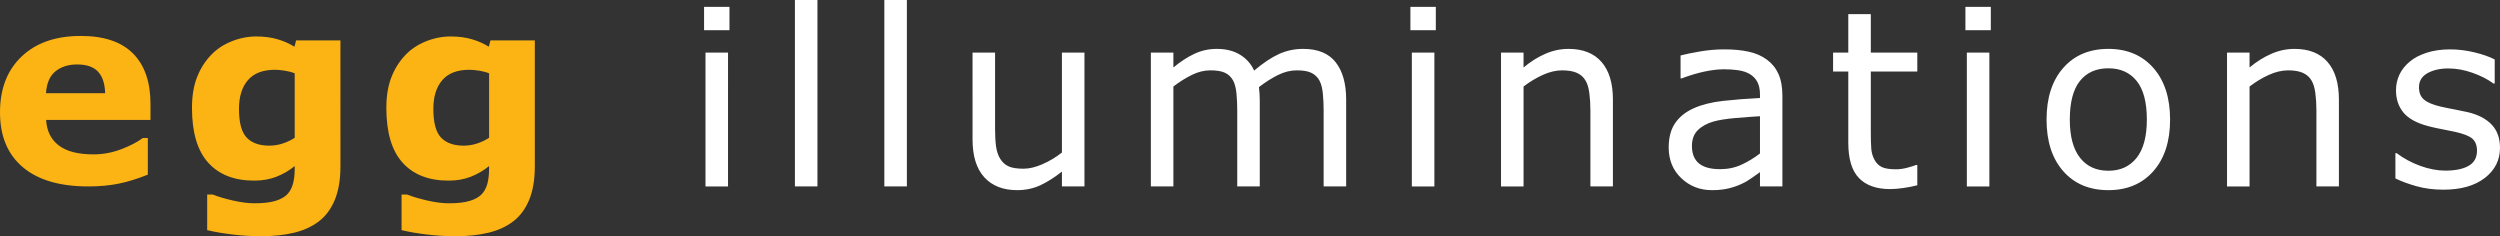
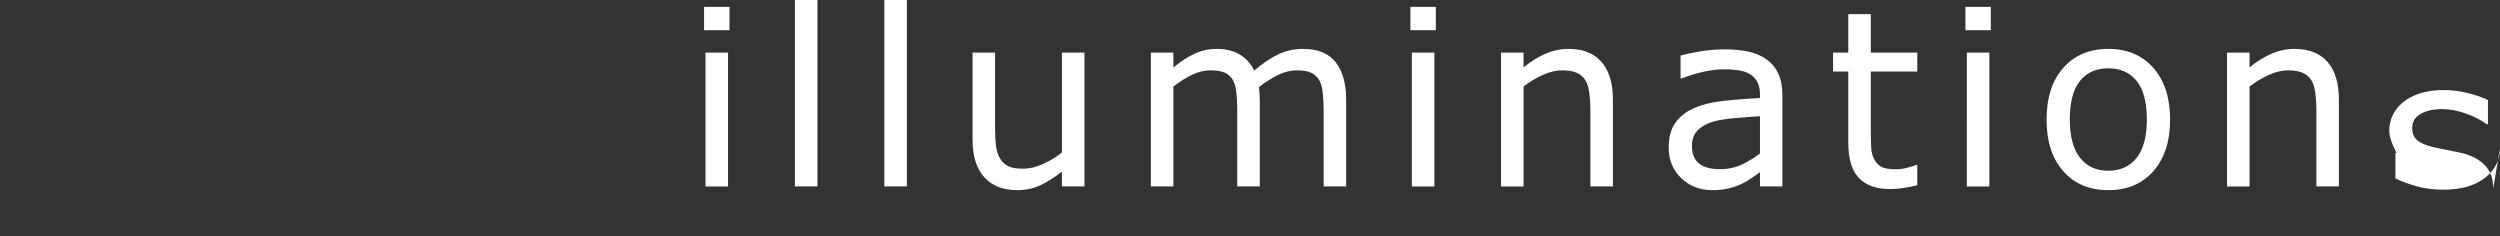
<svg xmlns="http://www.w3.org/2000/svg" xml:space="preserve" baseProfile="tiny" viewBox="0 0 385.465 36.421">
  <rect x="0" y="0" width="385.465" height="36.421" fill="#333333" stroke="none" />
  <g fill="#FCB415">
-     <path d="M23.203 18.49H7.109c.104 1.72.758 3.034 1.963 3.945 1.204.912 2.979 1.367 5.322 1.367 1.484 0 2.923-.267 4.316-.801s2.493-1.106 3.301-1.719h.781v5.645c-1.589.638-3.086 1.101-4.492 1.387-1.406.286-2.962.431-4.668.431-4.401 0-7.773-.989-10.117-2.97C1.172 23.797 0 20.979 0 17.318c0-3.62 1.11-6.486 3.33-8.604C5.55 6.6 8.594 5.542 12.461 5.542c3.567 0 6.25.901 8.047 2.705 1.797 1.804 2.695 4.397 2.695 7.782v2.461zm-6.992-4.12c-.039-1.472-.404-2.578-1.094-3.32-.69-.742-1.765-1.113-3.223-1.113-1.354 0-2.468.353-3.34 1.056-.872.701-1.36 1.828-1.464 3.378h9.121zM52.492 25.64c0 2.058-.293 3.789-.879 5.195-.586 1.405-1.406 2.506-2.461 3.301-1.055.807-2.328 1.39-3.818 1.748-1.491.358-3.174.537-5.049.537-1.523 0-3.024-.091-4.502-.273s-2.757-.403-3.838-.664v-5.487h.858c.858.338 1.904.646 3.14.928 1.235.28 2.34.42 3.315.42 1.3 0 2.356-.121 3.169-.361.813-.24 1.433-.583 1.862-1.024.403-.417.696-.951.878-1.603.182-.65.273-1.432.273-2.344v-.41c-.845.69-1.782 1.237-2.809 1.642-1.027.403-2.172.604-3.433.604-3.069 0-5.437-.924-7.101-2.772-1.665-1.85-2.497-4.661-2.497-8.438 0-1.81.253-3.372.761-4.688.507-1.314 1.222-2.461 2.146-3.438.858-.911 1.915-1.621 3.17-2.129s2.54-.762 3.853-.762c1.184 0 2.259.14 3.229.42.969.279 1.85.667 2.643 1.162l.254-.978h6.835l.001 19.414zm-7.051-4.395v-9.941c-.403-.169-.896-.303-1.481-.4s-1.111-.146-1.579-.146c-1.845 0-3.229.531-4.151 1.592-.922 1.063-1.383 2.542-1.383 4.443 0 2.108.393 3.581 1.179 4.414.786.833 1.952 1.25 3.498 1.25.701 0 1.39-.11 2.065-.332.677-.223 1.294-.516 1.852-.88zM82.461 25.64c0 2.058-.293 3.789-.879 5.195-.586 1.405-1.406 2.506-2.461 3.301-1.055.807-2.328 1.39-3.818 1.748-1.491.358-3.174.537-5.049.537-1.523 0-3.024-.091-4.502-.273s-2.757-.403-3.838-.664v-5.487h.858c.858.338 1.904.646 3.14.928 1.235.28 2.34.42 3.315.42 1.3 0 2.356-.121 3.169-.361s1.433-.583 1.862-1.024c.403-.417.696-.951.878-1.603.182-.65.273-1.432.273-2.344v-.41c-.845.69-1.782 1.237-2.809 1.642-1.027.403-2.172.604-3.433.604-3.069 0-5.437-.924-7.101-2.772-1.665-1.85-2.497-4.661-2.497-8.438 0-1.81.253-3.372.761-4.688.507-1.314 1.222-2.461 2.146-3.438.858-.911 1.915-1.621 3.17-2.129s2.54-.762 3.853-.762c1.184 0 2.259.14 3.229.42.969.279 1.85.667 2.643 1.162l.254-.978h6.835l.001 19.414zm-7.051-4.395v-9.941c-.403-.169-.896-.303-1.481-.4s-1.111-.146-1.579-.146c-1.845 0-3.229.531-4.151 1.592-.922 1.063-1.383 2.542-1.383 4.443 0 2.108.393 3.581 1.179 4.414.786.833 1.952 1.25 3.498 1.25.701 0 1.39-.11 2.065-.332.676-.223 1.294-.516 1.852-.88z" />
-   </g>
+     </g>
  <g fill="#FFF">
-     <path d="M112.473 4.656h-3.916V1.055h3.916v3.601zm-.222 24.089h-3.472V8.11h3.473l-.001 20.635zM126.038 28.745h-3.473V0h3.473v28.745zM139.825 28.745h-3.472V0h3.474v28.745h-.002zM167.208 28.745h-3.473v-2.29c-1.17.923-2.291 1.631-3.361 2.124-1.072.492-2.254.739-3.547.739-2.168 0-3.854-.662-5.063-1.986-1.208-1.323-1.811-3.267-1.811-5.828V8.11h3.473v11.749c0 1.047.049 1.943.147 2.688.099.746.308 1.384.628 1.912.334.543.764.938 1.293 1.184.529.247 1.299.37 2.31.37.899 0 1.881-.234 2.946-.703 1.065-.467 2.061-1.064 2.983-1.791V8.11h3.474v20.635h.001zM207.559 28.745h-3.473V16.996c0-.887-.041-1.742-.121-2.566-.08-.825-.248-1.483-.508-1.979-.283-.529-.689-.929-1.22-1.2-.528-.271-1.293-.405-2.29-.405-.974 0-1.945.242-2.919.729-.973.486-1.946 1.105-2.919 1.857.037.282.066.611.094.987.023.375.036.748.036 1.117v13.208h-3.473V16.996c0-.911-.041-1.775-.12-2.596-.081-.818-.25-1.475-.508-1.967-.283-.529-.69-.928-1.219-1.192-.53-.265-1.293-.396-2.291-.396-.949 0-1.9.233-2.854.701-.955.469-1.905 1.065-2.854 1.791v15.407h-3.473V8.11h3.473v2.291c1.084-.899 2.164-1.601 3.242-2.106 1.078-.505 2.227-.757 3.445-.757 1.404 0 2.596.295 3.575.888.979.591 1.709 1.409 2.188 2.456 1.403-1.183 2.686-2.034 3.842-2.559 1.158-.524 2.396-.785 3.713-.785 2.267 0 3.938.688 5.017 2.061 1.077 1.374 1.616 3.291 1.616 5.754v13.392h.001zM221.383 4.656h-3.918V1.055h3.918v3.601zm-.222 24.089h-3.474V8.11h3.474v20.635zM248.69 28.745h-3.473V16.996c0-.948-.055-1.838-.166-2.669s-.314-1.48-.609-1.949c-.309-.517-.752-.901-1.33-1.153s-1.328-.379-2.254-.379c-.947 0-1.938.233-2.975.701-1.033.469-2.025 1.065-2.973 1.791v15.407h-3.475V8.11h3.475v2.291c1.082-.899 2.203-1.601 3.361-2.106 1.156-.505 2.346-.757 3.564-.757 2.229 0 3.928.671 5.098 2.015 1.17 1.343 1.756 3.275 1.756 5.8v13.392h.001zM274.819 28.745h-3.455v-2.198c-.309.209-.723.502-1.246.877-.523.378-1.031.676-1.523.896-.58.283-1.244.52-1.996.711-.75.191-1.631.287-2.641.287-1.859 0-3.438-.616-4.73-1.848s-1.939-2.803-1.939-4.711c0-1.564.336-2.829 1.008-3.797.67-.967 1.629-1.728 2.873-2.281 1.256-.555 2.764-.931 4.523-1.127 1.764-.196 3.652-.345 5.672-.443v-.535c0-.788-.139-1.44-.414-1.958-.277-.517-.676-.924-1.191-1.219-.494-.283-1.084-.474-1.773-.573-.689-.098-1.41-.146-2.16-.146-.912 0-1.93.119-3.051.359-1.119.24-2.277.588-3.473 1.043h-.184V8.555c.676-.186 1.654-.389 2.938-.61 1.279-.222 2.543-.333 3.787-.333 1.451 0 2.717.12 3.795.36 1.078.239 2.012.649 2.799 1.229.775.566 1.367 1.299 1.773 2.198.406.898.609 2.013.609 3.343v14.003h-.001zm-3.455-5.081v-5.745c-1.059.063-2.307.154-3.74.277s-2.57.302-3.408.535c-.998.283-1.805.725-2.42 1.321s-.924 1.419-.924 2.466c0 1.183.357 2.071 1.07 2.67.715.598 1.807.896 3.271.896 1.219 0 2.334-.236 3.344-.711 1.01-.474 1.945-1.044 2.807-1.709zM295.625 28.561c-.654.172-1.365.313-2.135.425s-1.455.166-2.061.166c-2.104 0-3.707-.565-4.803-1.699-1.098-1.134-1.645-2.95-1.645-5.45V11.029h-2.346V8.111h2.346v-5.93h3.473v5.93h7.168v2.918h-7.168v9.402c0 1.084.025 1.932.074 2.541.049.608.223 1.18.518 1.709.271.491.645.853 1.117 1.08.475.229 1.197.342 2.172.342.564 0 1.156-.083 1.771-.25.615-.166 1.061-.306 1.33-.415h.186v3.122h.003zM306.956 4.656h-3.916V1.055h3.916v3.601zm-.223 24.089h-3.473V8.11h3.473v20.635zM334.598 18.438c0 3.36-.863 6.016-2.586 7.961-1.725 1.947-4.035 2.92-6.928 2.92-2.92 0-5.238-.973-6.955-2.92-1.719-1.945-2.578-4.601-2.578-7.961 0-3.362.859-6.021 2.578-7.973 1.717-1.951 4.035-2.928 6.955-2.928 2.893 0 5.203.977 6.928 2.928 1.723 1.952 2.586 4.61 2.586 7.973zm-3.584 0c0-2.672-.523-4.658-1.57-5.958-1.047-1.299-2.5-1.949-4.359-1.949-1.883 0-3.348.65-4.389 1.949-1.039 1.3-1.561 3.286-1.561 5.958 0 2.586.523 4.547 1.57 5.883 1.047 1.337 2.506 2.005 4.379 2.005 1.848 0 3.297-.662 4.35-1.985 1.053-1.325 1.58-3.293 1.58-5.903zM360.631 28.745h-3.473V16.996c0-.948-.057-1.838-.166-2.669-.111-.831-.314-1.48-.609-1.949-.311-.517-.752-.901-1.33-1.153-.58-.252-1.33-.379-2.254-.379-.949 0-1.939.233-2.977.701-1.033.469-2.023 1.065-2.973 1.791v15.407h-3.473V8.11h3.473v2.291c1.082-.899 2.203-1.601 3.361-2.106 1.158-.505 2.346-.757 3.564-.757 2.229 0 3.93.671 5.1 2.015 1.17 1.343 1.754 3.275 1.754 5.8v13.393h.003zM385.465 22.796c0 1.886-.779 3.431-2.336 4.638-1.561 1.207-3.688 1.811-6.383 1.811-1.527 0-2.93-.182-4.203-.545s-2.344-.761-3.205-1.19v-3.9h.186c1.096.826 2.314 1.481 3.656 1.968 1.344.486 2.631.729 3.861.729 1.525 0 2.723-.246 3.584-.738.861-.493 1.293-1.271 1.293-2.328 0-.813-.234-1.429-.701-1.848-.469-.418-1.367-.775-2.697-1.071-.492-.11-1.137-.24-1.932-.388-.793-.148-1.518-.309-2.17-.48-1.811-.479-3.094-1.186-3.852-2.115s-1.137-2.071-1.137-3.427c0-.85.176-1.648.527-2.4.35-.751.883-1.423 1.598-2.015.689-.579 1.566-1.037 2.631-1.376 1.066-.339 2.258-.508 3.576-.508 1.23 0 2.479.151 3.74.453s2.313.668 3.148 1.099v3.713h-.186c-.887-.651-1.963-1.204-3.232-1.652-1.268-.449-2.512-.674-3.73-.674-1.27 0-2.34.242-3.215.729-.873.487-1.313 1.209-1.313 2.17 0 .851.266 1.49.795 1.922.518.432 1.355.781 2.514 1.054.641.146 1.357.295 2.15.442.795.147 1.457.283 1.986.406 1.613.369 2.855 1.004 3.73 1.902.88.91 1.317 2.117 1.317 3.619z" />
+     <path d="M112.473 4.656h-3.916V1.055h3.916v3.601zm-.222 24.089h-3.472V8.11h3.473l-.001 20.635zM126.038 28.745h-3.473V0h3.473v28.745zM139.825 28.745h-3.472V0h3.474v28.745h-.002zM167.208 28.745h-3.473v-2.29c-1.17.923-2.291 1.631-3.361 2.124-1.072.492-2.254.739-3.547.739-2.168 0-3.854-.662-5.063-1.986-1.208-1.323-1.811-3.267-1.811-5.828V8.11h3.473v11.749c0 1.047.049 1.943.147 2.688.099.746.308 1.384.628 1.912.334.543.764.938 1.293 1.184.529.247 1.299.37 2.31.37.899 0 1.881-.234 2.946-.703 1.065-.467 2.061-1.064 2.983-1.791V8.11h3.474v20.635h.001zM207.559 28.745h-3.473V16.996c0-.887-.041-1.742-.121-2.566-.08-.825-.248-1.483-.508-1.979-.283-.529-.689-.929-1.22-1.2-.528-.271-1.293-.405-2.29-.405-.974 0-1.945.242-2.919.729-.973.486-1.946 1.105-2.919 1.857.037.282.066.611.094.987.023.375.036.748.036 1.117v13.208h-3.473V16.996c0-.911-.041-1.775-.12-2.596-.081-.818-.25-1.475-.508-1.967-.283-.529-.69-.928-1.219-1.192-.53-.265-1.293-.396-2.291-.396-.949 0-1.9.233-2.854.701-.955.469-1.905 1.065-2.854 1.791v15.407h-3.473V8.11h3.473v2.291c1.084-.899 2.164-1.601 3.242-2.106 1.078-.505 2.227-.757 3.445-.757 1.404 0 2.596.295 3.575.888.979.591 1.709 1.409 2.188 2.456 1.403-1.183 2.686-2.034 3.842-2.559 1.158-.524 2.396-.785 3.713-.785 2.267 0 3.938.688 5.017 2.061 1.077 1.374 1.616 3.291 1.616 5.754v13.392h.001zM221.383 4.656h-3.918V1.055h3.918v3.601zm-.222 24.089h-3.474V8.11h3.474v20.635zM248.69 28.745h-3.473V16.996c0-.948-.055-1.838-.166-2.669s-.314-1.48-.609-1.949c-.309-.517-.752-.901-1.33-1.153s-1.328-.379-2.254-.379c-.947 0-1.938.233-2.975.701-1.033.469-2.025 1.065-2.973 1.791v15.407h-3.475V8.11h3.475v2.291c1.082-.899 2.203-1.601 3.361-2.106 1.156-.505 2.346-.757 3.564-.757 2.229 0 3.928.671 5.098 2.015 1.17 1.343 1.756 3.275 1.756 5.8v13.392h.001zM274.819 28.745h-3.455v-2.198c-.309.209-.723.502-1.246.877-.523.378-1.031.676-1.523.896-.58.283-1.244.52-1.996.711-.75.191-1.631.287-2.641.287-1.859 0-3.438-.616-4.73-1.848s-1.939-2.803-1.939-4.711c0-1.564.336-2.829 1.008-3.797.67-.967 1.629-1.728 2.873-2.281 1.256-.555 2.764-.931 4.523-1.127 1.764-.196 3.652-.345 5.672-.443v-.535c0-.788-.139-1.44-.414-1.958-.277-.517-.676-.924-1.191-1.219-.494-.283-1.084-.474-1.773-.573-.689-.098-1.41-.146-2.16-.146-.912 0-1.93.119-3.051.359-1.119.24-2.277.588-3.473 1.043h-.184V8.555c.676-.186 1.654-.389 2.938-.61 1.279-.222 2.543-.333 3.787-.333 1.451 0 2.717.12 3.795.36 1.078.239 2.012.649 2.799 1.229.775.566 1.367 1.299 1.773 2.198.406.898.609 2.013.609 3.343v14.003h-.001zm-3.455-5.081v-5.745c-1.059.063-2.307.154-3.74.277s-2.57.302-3.408.535c-.998.283-1.805.725-2.42 1.321s-.924 1.419-.924 2.466c0 1.183.357 2.071 1.07 2.67.715.598 1.807.896 3.271.896 1.219 0 2.334-.236 3.344-.711 1.01-.474 1.945-1.044 2.807-1.709zM295.625 28.561c-.654.172-1.365.313-2.135.425s-1.455.166-2.061.166c-2.104 0-3.707-.565-4.803-1.699-1.098-1.134-1.645-2.95-1.645-5.45V11.029h-2.346V8.111h2.346v-5.93h3.473v5.93h7.168v2.918h-7.168v9.402c0 1.084.025 1.932.074 2.541.049.608.223 1.18.518 1.709.271.491.645.853 1.117 1.08.475.229 1.197.342 2.172.342.564 0 1.156-.083 1.771-.25.615-.166 1.061-.306 1.33-.415h.186v3.122h.003zM306.956 4.656h-3.916V1.055h3.916v3.601zm-.223 24.089h-3.473V8.11h3.473v20.635zM334.598 18.438c0 3.36-.863 6.016-2.586 7.961-1.725 1.947-4.035 2.92-6.928 2.92-2.92 0-5.238-.973-6.955-2.92-1.719-1.945-2.578-4.601-2.578-7.961 0-3.362.859-6.021 2.578-7.973 1.717-1.951 4.035-2.928 6.955-2.928 2.893 0 5.203.977 6.928 2.928 1.723 1.952 2.586 4.61 2.586 7.973zm-3.584 0c0-2.672-.523-4.658-1.57-5.958-1.047-1.299-2.5-1.949-4.359-1.949-1.883 0-3.348.65-4.389 1.949-1.039 1.3-1.561 3.286-1.561 5.958 0 2.586.523 4.547 1.57 5.883 1.047 1.337 2.506 2.005 4.379 2.005 1.848 0 3.297-.662 4.35-1.985 1.053-1.325 1.58-3.293 1.58-5.903zM360.631 28.745h-3.473V16.996c0-.948-.057-1.838-.166-2.669-.111-.831-.314-1.48-.609-1.949-.311-.517-.752-.901-1.33-1.153-.58-.252-1.33-.379-2.254-.379-.949 0-1.939.233-2.977.701-1.033.469-2.023 1.065-2.973 1.791v15.407h-3.473V8.11h3.473v2.291c1.082-.899 2.203-1.601 3.361-2.106 1.158-.505 2.346-.757 3.564-.757 2.229 0 3.93.671 5.1 2.015 1.17 1.343 1.754 3.275 1.754 5.8v13.393h.003zM385.465 22.796c0 1.886-.779 3.431-2.336 4.638-1.561 1.207-3.688 1.811-6.383 1.811-1.527 0-2.93-.182-4.203-.545s-2.344-.761-3.205-1.19v-3.9h.186s-1.137-2.071-1.137-3.427c0-.85.176-1.648.527-2.4.35-.751.883-1.423 1.598-2.015.689-.579 1.566-1.037 2.631-1.376 1.066-.339 2.258-.508 3.576-.508 1.23 0 2.479.151 3.74.453s2.313.668 3.148 1.099v3.713h-.186c-.887-.651-1.963-1.204-3.232-1.652-1.268-.449-2.512-.674-3.73-.674-1.27 0-2.34.242-3.215.729-.873.487-1.313 1.209-1.313 2.17 0 .851.266 1.49.795 1.922.518.432 1.355.781 2.514 1.054.641.146 1.357.295 2.15.442.795.147 1.457.283 1.986.406 1.613.369 2.855 1.004 3.73 1.902.88.91 1.317 2.117 1.317 3.619z" />
  </g>
</svg>